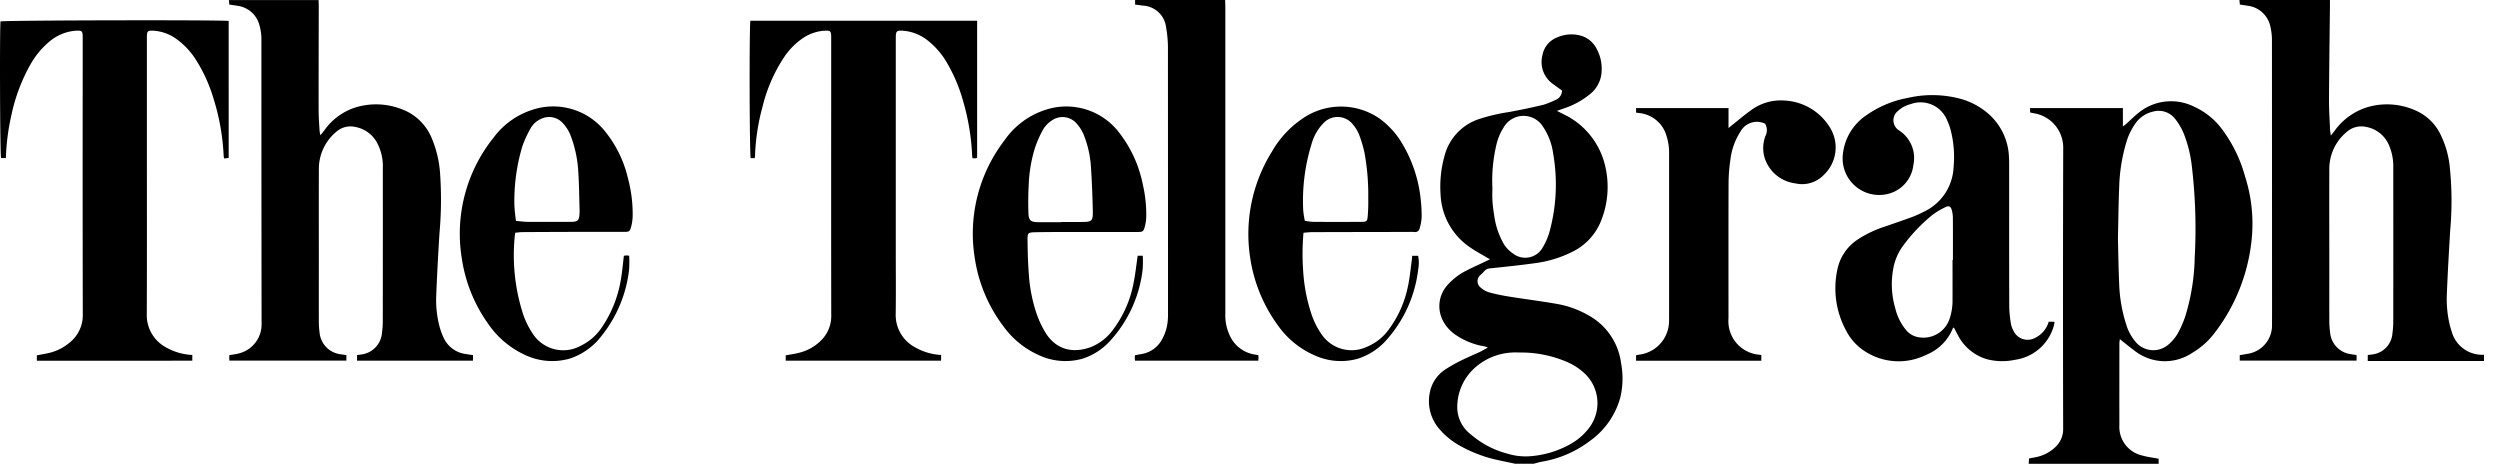
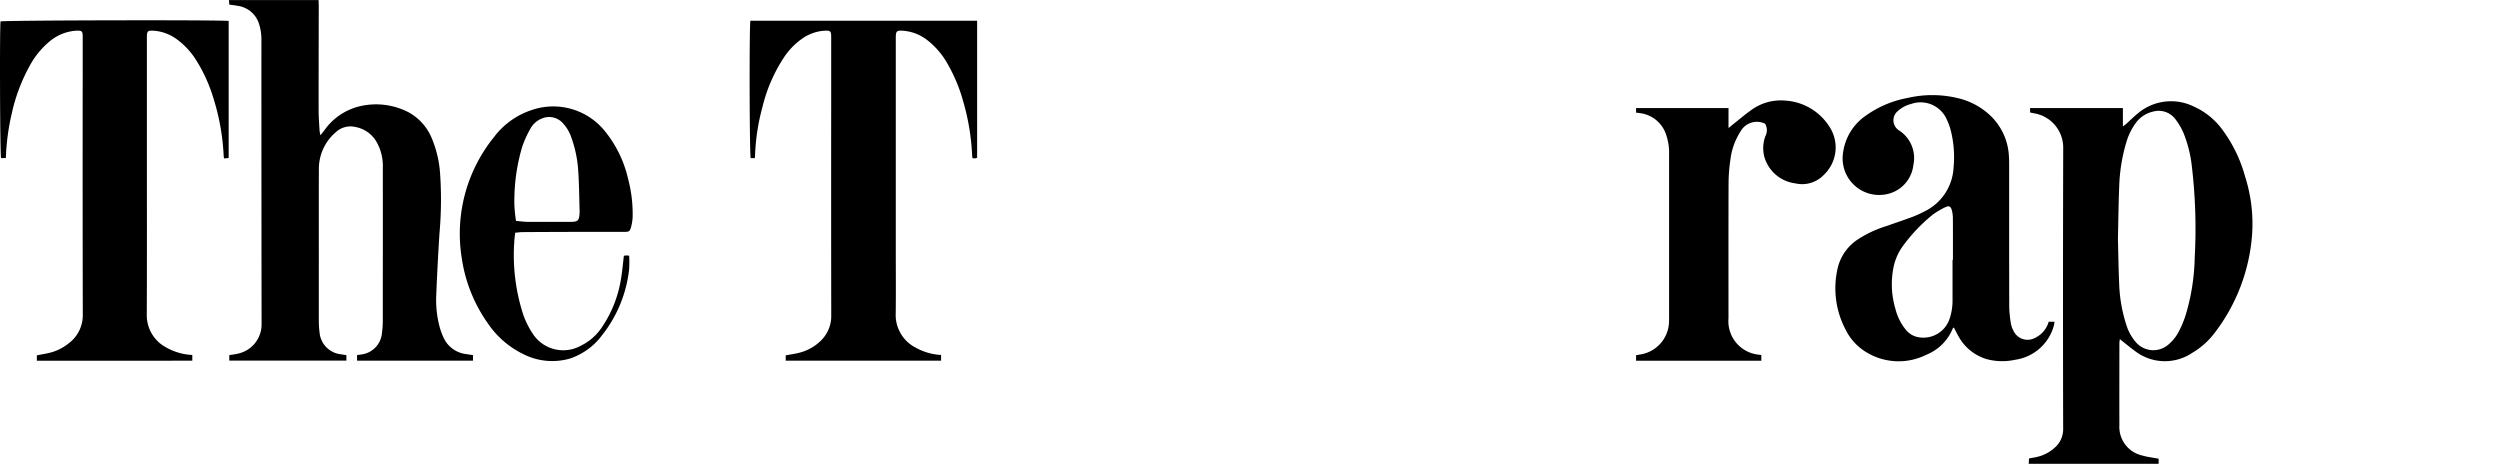
<svg xmlns="http://www.w3.org/2000/svg" id="Component_5_2" data-name="Component 5 – 2" width="345" height="64" viewBox="0 0 345 64">
  <g id="Group_21" data-name="Group 21" clip-path="url(#clip-path)">
-     <path id="Path_3" data-name="Path 3" d="M704.458,49.827h-16.04v-.822c.181-.024.366-.043.548-.075A3.153,3.153,0,0,0,691.825,46a11.719,11.719,0,0,0,.115-1.641q.01-10.6,0-21.2a7.216,7.216,0,0,0-.548-3,4.24,4.24,0,0,0-3.165-2.629,3.064,3.064,0,0,0-2.79.754,6.6,6.6,0,0,0-2.324,5.045c-.016,4.75,0,9.5,0,14.251,0,2.244-.007,4.488,0,6.731a12,12,0,0,0,.109,1.569,3.29,3.29,0,0,0,2.893,3.01c.234.043.471.072.762.116v.771H670.751v-.755c.346-.059.693-.115,1.039-.179a3.956,3.956,0,0,0,3.416-4.054c.013-3.175,0-6.35,0-9.525q0-14.787-.009-29.576a8.328,8.328,0,0,0-.226-2.051A3.638,3.638,0,0,0,671.824.8c-.329-.055-.66-.1-1.055-.161-.017-.178-.037-.379-.062-.626H683.2c0,.3,0,.585,0,.864-.046,4.3-.108,8.593-.129,12.889-.008,1.359.086,2.719.141,4.077.01.23.058.459.112.877l.56-.715a8.691,8.691,0,0,1,4.884-3.313,9.649,9.649,0,0,1,6.624.741,6.847,6.847,0,0,1,3.025,3.053,12.926,12.926,0,0,1,1.29,4.294,45.391,45.391,0,0,1,.083,9.076c-.174,2.977-.35,5.955-.463,8.934a15.212,15.212,0,0,0,.39,3.981,8.911,8.911,0,0,0,.256.892,4.362,4.362,0,0,0,4.484,3.3Z" transform="translate(-361.668 -0.01)" />
    <path id="Path_4" data-name="Path 4" d="M84.77,49.018v.753H68.612v-.755c.417-.071.822-.11,1.209-.211a4.121,4.121,0,0,0,3.247-4.091Q73.04,25.056,73.044,5.4a6.985,6.985,0,0,0-.31-2.037A3.584,3.584,0,0,0,69.809.821c-.373-.075-.754-.113-1.193-.178-.017-.184-.035-.384-.057-.63H80.932c.008.273.025.548.024.823-.006,4.822-.022,9.645-.016,14.466,0,.93.08,1.86.133,2.788a4.618,4.618,0,0,0,.121.583c.24-.308.41-.525.579-.742a8.364,8.364,0,0,1,5.534-3.395,9.734,9.734,0,0,1,6.052.973,7.21,7.21,0,0,1,3.189,3.563A15.274,15.274,0,0,1,97.7,23.925a52.263,52.263,0,0,1-.084,8.295c-.181,2.881-.339,5.765-.449,8.649a14.208,14.208,0,0,0,.4,3.978,9.135,9.135,0,0,0,.583,1.684,3.92,3.92,0,0,0,3.127,2.338c.306.044.611.093.964.146v.769h-16v-.778c.178-.024.338-.041.5-.069a3.266,3.266,0,0,0,2.944-3.031,11.529,11.529,0,0,0,.109-1.569q.012-10.564.006-21.127a6.826,6.826,0,0,0-.806-3.514,4.252,4.252,0,0,0-2.964-2.162,2.962,2.962,0,0,0-2.725.723A6.63,6.63,0,0,0,80.973,23.3c-.019,4.011-.006,8.021-.006,12.032,0,3.008-.005,6.015,0,9.023a11.555,11.555,0,0,0,.1,1.5A3.307,3.307,0,0,0,84.012,48.9c.233.041.466.071.758.115" transform="translate(-36.969 -0.008)" />
    <path id="Path_5" data-name="Path 5" d="M5.086,53.055V52.31c.61-.119,1.2-.21,1.77-.351a6.771,6.771,0,0,0,2.611-1.293,4.846,4.846,0,0,0,1.958-4.018q-.034-16.865-.012-33.733,0-2.256,0-4.511c0-.852-.093-.943-.968-.89A6.332,6.332,0,0,0,6.8,9.027a11.318,11.318,0,0,0-2.591,3.128,24.426,24.426,0,0,0-2.573,6.724A31.321,31.321,0,0,0,.81,25.085H.145C0,24.509-.056,7.344.073,6.229c.5-.155,30.095-.223,31.484-.066V25.076l-.627.064a2.634,2.634,0,0,1-.061-.318,31.233,31.233,0,0,0-1.4-7.94,21.465,21.465,0,0,0-2.337-5.208,10.382,10.382,0,0,0-2.744-2.99,6.085,6.085,0,0,0-3.111-1.167c-.91-.06-1.007.034-1.007.92q0,7.02,0,14.038c0,8.045.02,16.091-.013,24.136A5.026,5.026,0,0,0,22.895,51.2a8.007,8.007,0,0,0,3.644,1.058v.792Z" transform="translate(0 -3.274)" />
    <path id="Path_6" data-name="Path 6" d="M229.5,53.125v-.736c.633-.119,1.268-.2,1.883-.363a6.47,6.47,0,0,0,2.914-1.611,4.739,4.739,0,0,0,1.486-3.591q-.022-14.217-.008-28.435,0-4.942,0-9.885c0-.866-.093-.96-.945-.914a6.026,6.026,0,0,0-3.18,1.18,9.69,9.69,0,0,0-2.371,2.468,21.7,21.7,0,0,0-3,6.926,29.082,29.082,0,0,0-1.014,6.707c0,.092-.023.184-.039.308h-.56c-.164-.506-.206-18.078-.041-18.962h31.29V25.105a.631.631,0,0,1-.188.089c-.136.014-.276,0-.44,0a2.142,2.142,0,0,1-.056-.3,31.963,31.963,0,0,0-1.253-7.608,22.275,22.275,0,0,0-2.15-5.135,10.861,10.861,0,0,0-2.775-3.248A6.225,6.225,0,0,0,245.778,7.6c-.984-.078-1.089.027-1.089.993q0,14.683,0,29.366c0,2.889.029,5.779-.01,8.667a5.056,5.056,0,0,0,2.736,4.689,8.023,8.023,0,0,0,3.526,1.022v.79Z" transform="translate(-121.071 -3.352)" />
-     <path id="Path_7" data-name="Path 7" d="M356.9,48.993a2.543,2.543,0,0,1,.044.309c0,.142-.017.283-.029.468H339.9c-.012-.124-.03-.236-.032-.348s.009-.235.017-.395c.3-.057.6-.117.9-.168a3.915,3.915,0,0,0,2.826-1.994A6.443,6.443,0,0,0,344.435,44c.024-.333.018-.668.018-1q0-18.047-.01-36.094a16.35,16.35,0,0,0-.255-3.127A3.388,3.388,0,0,0,340.939.772c-.329-.051-.658-.089-1.029-.14V0h12.425c.01.3.027.6.028.9q0,13.785,0,27.571,0,7.449,0,14.9a6.4,6.4,0,0,0,.521,2.719,4.557,4.557,0,0,0,3.665,2.854c.114.015.227.032.355.051" transform="translate(-183.267)" />
    <path id="Path_8" data-name="Path 8" d="M490.005,31.739V31.11h12.757v2.759c.312-.253.488-.4.668-.544.786-.622,1.548-1.279,2.364-1.858a6.9,6.9,0,0,1,4.71-1.391,7.782,7.782,0,0,1,6.154,3.562,5.207,5.207,0,0,1-.733,6.686,4.14,4.14,0,0,1-3.94,1.181,5.1,5.1,0,0,1-4.274-3.647,4.717,4.717,0,0,1,.145-2.886,1.735,1.735,0,0,0-.048-1.7,2.582,2.582,0,0,0-3.406,1.1,9.084,9.084,0,0,0-1.38,3.878,22.843,22.843,0,0,0-.253,3.205c-.023,6.23-.011,12.46-.011,18.691a4.64,4.64,0,0,0,4.2,5c.093.017.188.028.332.049v.784H490.006v-.76c.207-.036.413-.075.618-.106a4.688,4.688,0,0,0,3.931-4.539c.006-.19.006-.381.006-.572q0-11.279,0-22.559a7.382,7.382,0,0,0-.331-2.4,4.364,4.364,0,0,0-3.791-3.243l-.438-.059" transform="translate(-264.227 -16.2)" />
    <path id="Path_9" data-name="Path 9" d="M637.479,40.828a19.47,19.47,0,0,0-3.058-6.427,9.936,9.936,0,0,0-4.044-3.336,7.1,7.1,0,0,0-7.737.953c-.556.448-1.062.96-1.594,1.439-.11.1-.235.18-.459.35V31.27H607.778v.61c.257.053.485.111.717.145a4.8,4.8,0,0,1,3.857,4.673q-.055,19.412-.008,38.823a3.356,3.356,0,0,1-1.146,2.6,5.332,5.332,0,0,1-2.3,1.254c-.41.107-.832.168-1.261.252-.018.264-.033.5-.049.737h17.932v-.7c-.808-.153-1.549-.231-2.25-.441a4.049,4.049,0,0,1-3.166-4.228c-.013-3.748,0-7.5,0-11.246a5.73,5.73,0,0,1,.065-.587c.725.573,1.363,1.11,2.035,1.6a6.769,6.769,0,0,0,7.923.312,10.646,10.646,0,0,0,3.095-2.74,25.321,25.321,0,0,0,5.193-13.58,21.472,21.472,0,0,0-.928-7.92m-6.985,10.9a29.488,29.488,0,0,1-1.253,8.107,13.688,13.688,0,0,1-1.068,2.49,5.89,5.89,0,0,1-1.316,1.581,3.174,3.174,0,0,1-4.5-.346,6.575,6.575,0,0,1-1.3-2.367,20.415,20.415,0,0,1-.99-5.691c-.1-2.239-.126-4.483-.173-6.237.063-2.709.082-4.929.177-7.146a23.67,23.67,0,0,1,.984-6.129,8.582,8.582,0,0,1,1.234-2.567,4.065,4.065,0,0,1,2.492-1.678,2.871,2.871,0,0,1,3.015,1.022,8.676,8.676,0,0,1,1.158,1.959,17.461,17.461,0,0,1,1.155,4.708,72.843,72.843,0,0,1,.389,12.293" transform="translate(-327.628 -16.36)" />
-     <path id="Path_10" data-name="Path 10" d="M454.472,55.526a8.808,8.808,0,0,0-4.558-6.505,13.312,13.312,0,0,0-4.151-1.513c-2.207-.392-4.435-.667-6.648-1.022a26.766,26.766,0,0,1-2.8-.583,3.122,3.122,0,0,1-1.174-.65,1.114,1.114,0,0,1-.028-1.782c.168-.169.348-.328.505-.508a1.128,1.128,0,0,1,.8-.382c2.041-.217,4.085-.423,6.117-.707a16.043,16.043,0,0,0,5.185-1.559,8.053,8.053,0,0,0,4.01-4.3,12.577,12.577,0,0,0,.51-7.8,10.539,10.539,0,0,0-5.758-6.939c-.241-.124-.483-.245-.845-.428.373-.134.612-.222.853-.306a11.121,11.121,0,0,0,3.64-1.948,4.253,4.253,0,0,0,1.6-2.561,5.769,5.769,0,0,0-.678-3.872,3.511,3.511,0,0,0-2.271-1.733,4.836,4.836,0,0,0-3.154.3,3.23,3.23,0,0,0-1.993,2.456,3.7,3.7,0,0,0,1.434,3.935c.422.309.847.615,1.272.923a1.388,1.388,0,0,1-.885,1.287,12.4,12.4,0,0,1-1.653.67c-1.551.372-3.116.7-4.684.992A26.061,26.061,0,0,0,434.812,22a7.254,7.254,0,0,0-4.681,5.041,15.641,15.641,0,0,0-.552,5.315,9.255,9.255,0,0,0,4.171,7.391c.646.447,1.344.818,2.019,1.221.176.106.357.2.627.355-.27.132-.452.223-.635.311-.9.433-1.822.838-2.707,1.3a8.587,8.587,0,0,0-2.389,1.808,4.343,4.343,0,0,0-.836,4.908,5.334,5.334,0,0,0,1.866,2.13,9.83,9.83,0,0,0,3.961,1.567,3.322,3.322,0,0,1,.449.166c-.443.239-.767.436-1.108.6-.821.384-1.662.726-2.472,1.132a20.4,20.4,0,0,0-2.245,1.255,4.915,4.915,0,0,0-2.2,3.3,5.848,5.848,0,0,0,1.424,5.051,10.224,10.224,0,0,0,2.783,2.228,18.9,18.9,0,0,0,5.484,2.018l2.088.442h2.583c.368-.094.731-.212,1.1-.277a15.113,15.113,0,0,0,6.584-2.82,10.878,10.878,0,0,0,4.271-6.091,11.453,11.453,0,0,0,.066-4.832m-17.74-24.237a21.616,21.616,0,0,1,.542-5.68,7.657,7.657,0,0,1,1.038-2.5,3.157,3.157,0,0,1,5.4-.089,8.67,8.67,0,0,1,1.413,3.714,24.694,24.694,0,0,1-.514,10.845,8.874,8.874,0,0,1-.942,2.151,2.752,2.752,0,0,1-4.044.838,4.312,4.312,0,0,1-1.5-1.695,10.806,10.806,0,0,1-1.127-3.525c-.11-.682-.206-1.37-.249-2.059-.042-.665-.009-1.336-.009-2m13.4,33.24a8.31,8.31,0,0,1-2.8,2.4,13.291,13.291,0,0,1-5.664,1.6,8.666,8.666,0,0,1-2.963-.4,12.575,12.575,0,0,1-4.895-2.583,4.754,4.754,0,0,1-1.92-3.539,7.268,7.268,0,0,1,2.405-5.683,8.341,8.341,0,0,1,5.195-2.125c.356-.024.716,0,1.074,0a16.023,16.023,0,0,1,6.406,1.278,8.457,8.457,0,0,1,2.4,1.526,5.628,5.628,0,0,1,.76,7.527" transform="translate(-230.781 -5.546)" />
    <path id="Path_11" data-name="Path 11" d="M579.137,59.762a3.542,3.542,0,0,1-1.875,2.22,2.149,2.149,0,0,1-3.019-1.046,3.077,3.077,0,0,1-.311-.872,16.213,16.213,0,0,1-.239-2.27c-.019-6.444-.011-12.89-.013-19.335,0-.524.005-1.051-.034-1.573a8.311,8.311,0,0,0-2.519-5.538,9.752,9.752,0,0,0-4.342-2.4,15.066,15.066,0,0,0-7.1-.075,14.42,14.42,0,0,0-5.759,2.427,7.381,7.381,0,0,0-3.178,5.223,5.044,5.044,0,0,0,6.116,5.618,4.636,4.636,0,0,0,3.6-4.019,4.529,4.529,0,0,0-1.95-4.747A1.645,1.645,0,0,1,558.3,30.7a4.117,4.117,0,0,1,1.807-.978,3.945,3.945,0,0,1,5,2.207,8.17,8.17,0,0,1,.509,1.409,14.88,14.88,0,0,1,.394,5.115,7.123,7.123,0,0,1-4.1,6.125,15.12,15.12,0,0,1-1.563.708c-1.206.448-2.428.856-3.642,1.284a15.5,15.5,0,0,0-4.057,1.931,6.5,6.5,0,0,0-2.667,4.022,12.244,12.244,0,0,0,1.167,8.4,7.427,7.427,0,0,0,2.425,2.783,8.551,8.551,0,0,0,8.657.62,6.592,6.592,0,0,0,3.695-3.7c.01-.024.069-.029.139-.054.183.351.357.714.554,1.063a6.567,6.567,0,0,0,4.044,3.309,8.337,8.337,0,0,0,3.835.066,6.484,6.484,0,0,0,5.367-4.763,3.967,3.967,0,0,0,.077-.483ZM565.866,51.21c0,1.812.007,3.624,0,5.436a7.874,7.874,0,0,1-.374,2.606,3.806,3.806,0,0,1-4.3,2.647,2.843,2.843,0,0,1-1.8-1.07,7.35,7.35,0,0,1-1.411-2.862,11.854,11.854,0,0,1-.271-5.656,7.563,7.563,0,0,1,1.384-3.108,22.978,22.978,0,0,1,3.938-4.137,9.952,9.952,0,0,1,1.885-1.133c.465-.224.711-.074.852.429a4.328,4.328,0,0,1,.146,1.126c.014,1.908.006,3.815.006,5.723Z" transform="translate(-296.417 -15.36)" />
-     <path id="Path_12" data-name="Path 12" d="M314.818,42.69a17.059,17.059,0,0,0-3.212-7.111,9.174,9.174,0,0,0-10.321-3.19,10.939,10.939,0,0,0-5.535,4.141,21.151,21.151,0,0,0-4.12,16.336,20.607,20.607,0,0,0,3.972,9.4,12.1,12.1,0,0,0,4.839,3.932,8.648,8.648,0,0,0,6.01.512A8.777,8.777,0,0,0,310.514,64a17.553,17.553,0,0,0,4.28-9.665,14.463,14.463,0,0,0,.011-1.844h-.7c-.2,1.326-.318,2.563-.573,3.773A15.422,15.422,0,0,1,310.7,62.7a6.968,6.968,0,0,1-3.067,2.4c-2.46.9-4.735.376-6.2-1.911a13.4,13.4,0,0,1-1.235-2.569,21.214,21.214,0,0,1-1.125-5.741c-.118-1.5-.15-3-.171-4.506-.014-1.049.062-1.1,1.085-1.124,1.242-.024,2.485-.032,3.729-.033q5.164-.007,10.328,0c.755,0,.857-.05,1.053-.777a5.8,5.8,0,0,0,.188-1.338,18.058,18.058,0,0,0-.465-4.4m-8.631,5.133h-2.65v.026h-3.08c-1.112,0-1.4-.2-1.433-1.29-.043-1.308-.033-2.622.043-3.928a19.489,19.489,0,0,1,.847-4.99,14.618,14.618,0,0,1,1.147-2.6,3.888,3.888,0,0,1,1.178-1.219,2.573,2.573,0,0,1,3.442.418,5.484,5.484,0,0,1,1.108,1.9,14.106,14.106,0,0,1,.854,3.97c.139,2,.214,4,.262,6,.039,1.65-.058,1.712-1.718,1.712" transform="translate(-157.103 -17.2)" />
-     <path id="Path_13" data-name="Path 13" d="M382.7,49.24q6.417-.019,12.834-.026c.406,0,.814-.023,1.219.006a.632.632,0,0,0,.744-.512,6.732,6.732,0,0,0,.277-1.534,21.672,21.672,0,0,0-.178-2.852,18.71,18.71,0,0,0-2.445-7.2,11.506,11.506,0,0,0-3.239-3.591,9.359,9.359,0,0,0-10.753.159,13.685,13.685,0,0,0-4.03,4.408,21.5,21.5,0,0,0-3.04,14.543,21.071,21.071,0,0,0,3.835,9.452,12.086,12.086,0,0,0,5.034,4.131,8.7,8.7,0,0,0,6.014.483,8.91,8.91,0,0,0,4.152-2.823,17.655,17.655,0,0,0,4.168-9.49,4.838,4.838,0,0,0-.008-1.886h-.814c-.029.285-.044.521-.077.756-.164,1.155-.263,2.325-.515,3.462a14.935,14.935,0,0,1-2.572,5.852,7.079,7.079,0,0,1-3.084,2.484A5,5,0,0,1,383.9,63.25a10.975,10.975,0,0,1-1.355-2.75,23.409,23.409,0,0,1-1.126-5.958,32.489,32.489,0,0,1,.048-5.218c.438-.032.836-.083,1.234-.085m-.118-12.177a6.7,6.7,0,0,1,1.611-2.836,2.673,2.673,0,0,1,4.1.167,5,5,0,0,1,.847,1.4,16.884,16.884,0,0,1,.736,2.459,31.966,31.966,0,0,1,.526,6.336,24.155,24.155,0,0,1-.077,2.5c-.056.64-.186.731-.824.734q-3.333.017-6.667,0a10.211,10.211,0,0,1-1.179-.144,11.725,11.725,0,0,1-.227-1.431,26.421,26.421,0,0,1,1.155-9.181" transform="translate(-201.584 -17.205)" />
    <path id="Path_14" data-name="Path 14" d="M160.945,41.893a16.145,16.145,0,0,0-3.28-6.688A9.154,9.154,0,0,0,147.6,32.4a10.681,10.681,0,0,0-5.205,3.775,21.177,21.177,0,0,0-4.391,16.74,20.672,20.672,0,0,0,3.571,8.886,12.448,12.448,0,0,0,4.857,4.242,8.819,8.819,0,0,0,6.476.642,9.129,9.129,0,0,0,4.455-3.239,17.786,17.786,0,0,0,3.716-9.016,15.536,15.536,0,0,0,.012-1.941,3.49,3.49,0,0,0-.37-.034,3.248,3.248,0,0,0-.359.039c-.134,1.092-.214,2.115-.389,3.121a16.414,16.414,0,0,1-2.6,6.681,7.388,7.388,0,0,1-2.973,2.626,5.011,5.011,0,0,1-6.673-1.764,11.629,11.629,0,0,1-1.237-2.488,26.485,26.485,0,0,1-1.226-10.451c.017-.282.062-.562.1-.9.355-.032.683-.084,1.012-.086q3.837-.026,7.674-.032c2.1,0,4.208,0,6.312,0,.7,0,.816-.042.99-.668a6.107,6.107,0,0,0,.22-1.476,18.821,18.821,0,0,0-.629-5.172m-6.7,4.784c-.06.976-.236,1.145-1.223,1.147-1.959,0-3.918.012-5.878,0-.52,0-1.04-.077-1.668-.128a20.464,20.464,0,0,1-.225-2.222,26.4,26.4,0,0,1,1.092-8.047,14.919,14.919,0,0,1,1.121-2.461,3.1,3.1,0,0,1,1.514-1.372,2.528,2.528,0,0,1,2.9.546,5.323,5.323,0,0,1,1.219,2,16.5,16.5,0,0,1,.977,4.818c.117,1.76.125,3.527.179,5.29,0,.143,0,.287-.009.429" transform="translate(-74.266 -17.201)" />
  </g>
</svg>